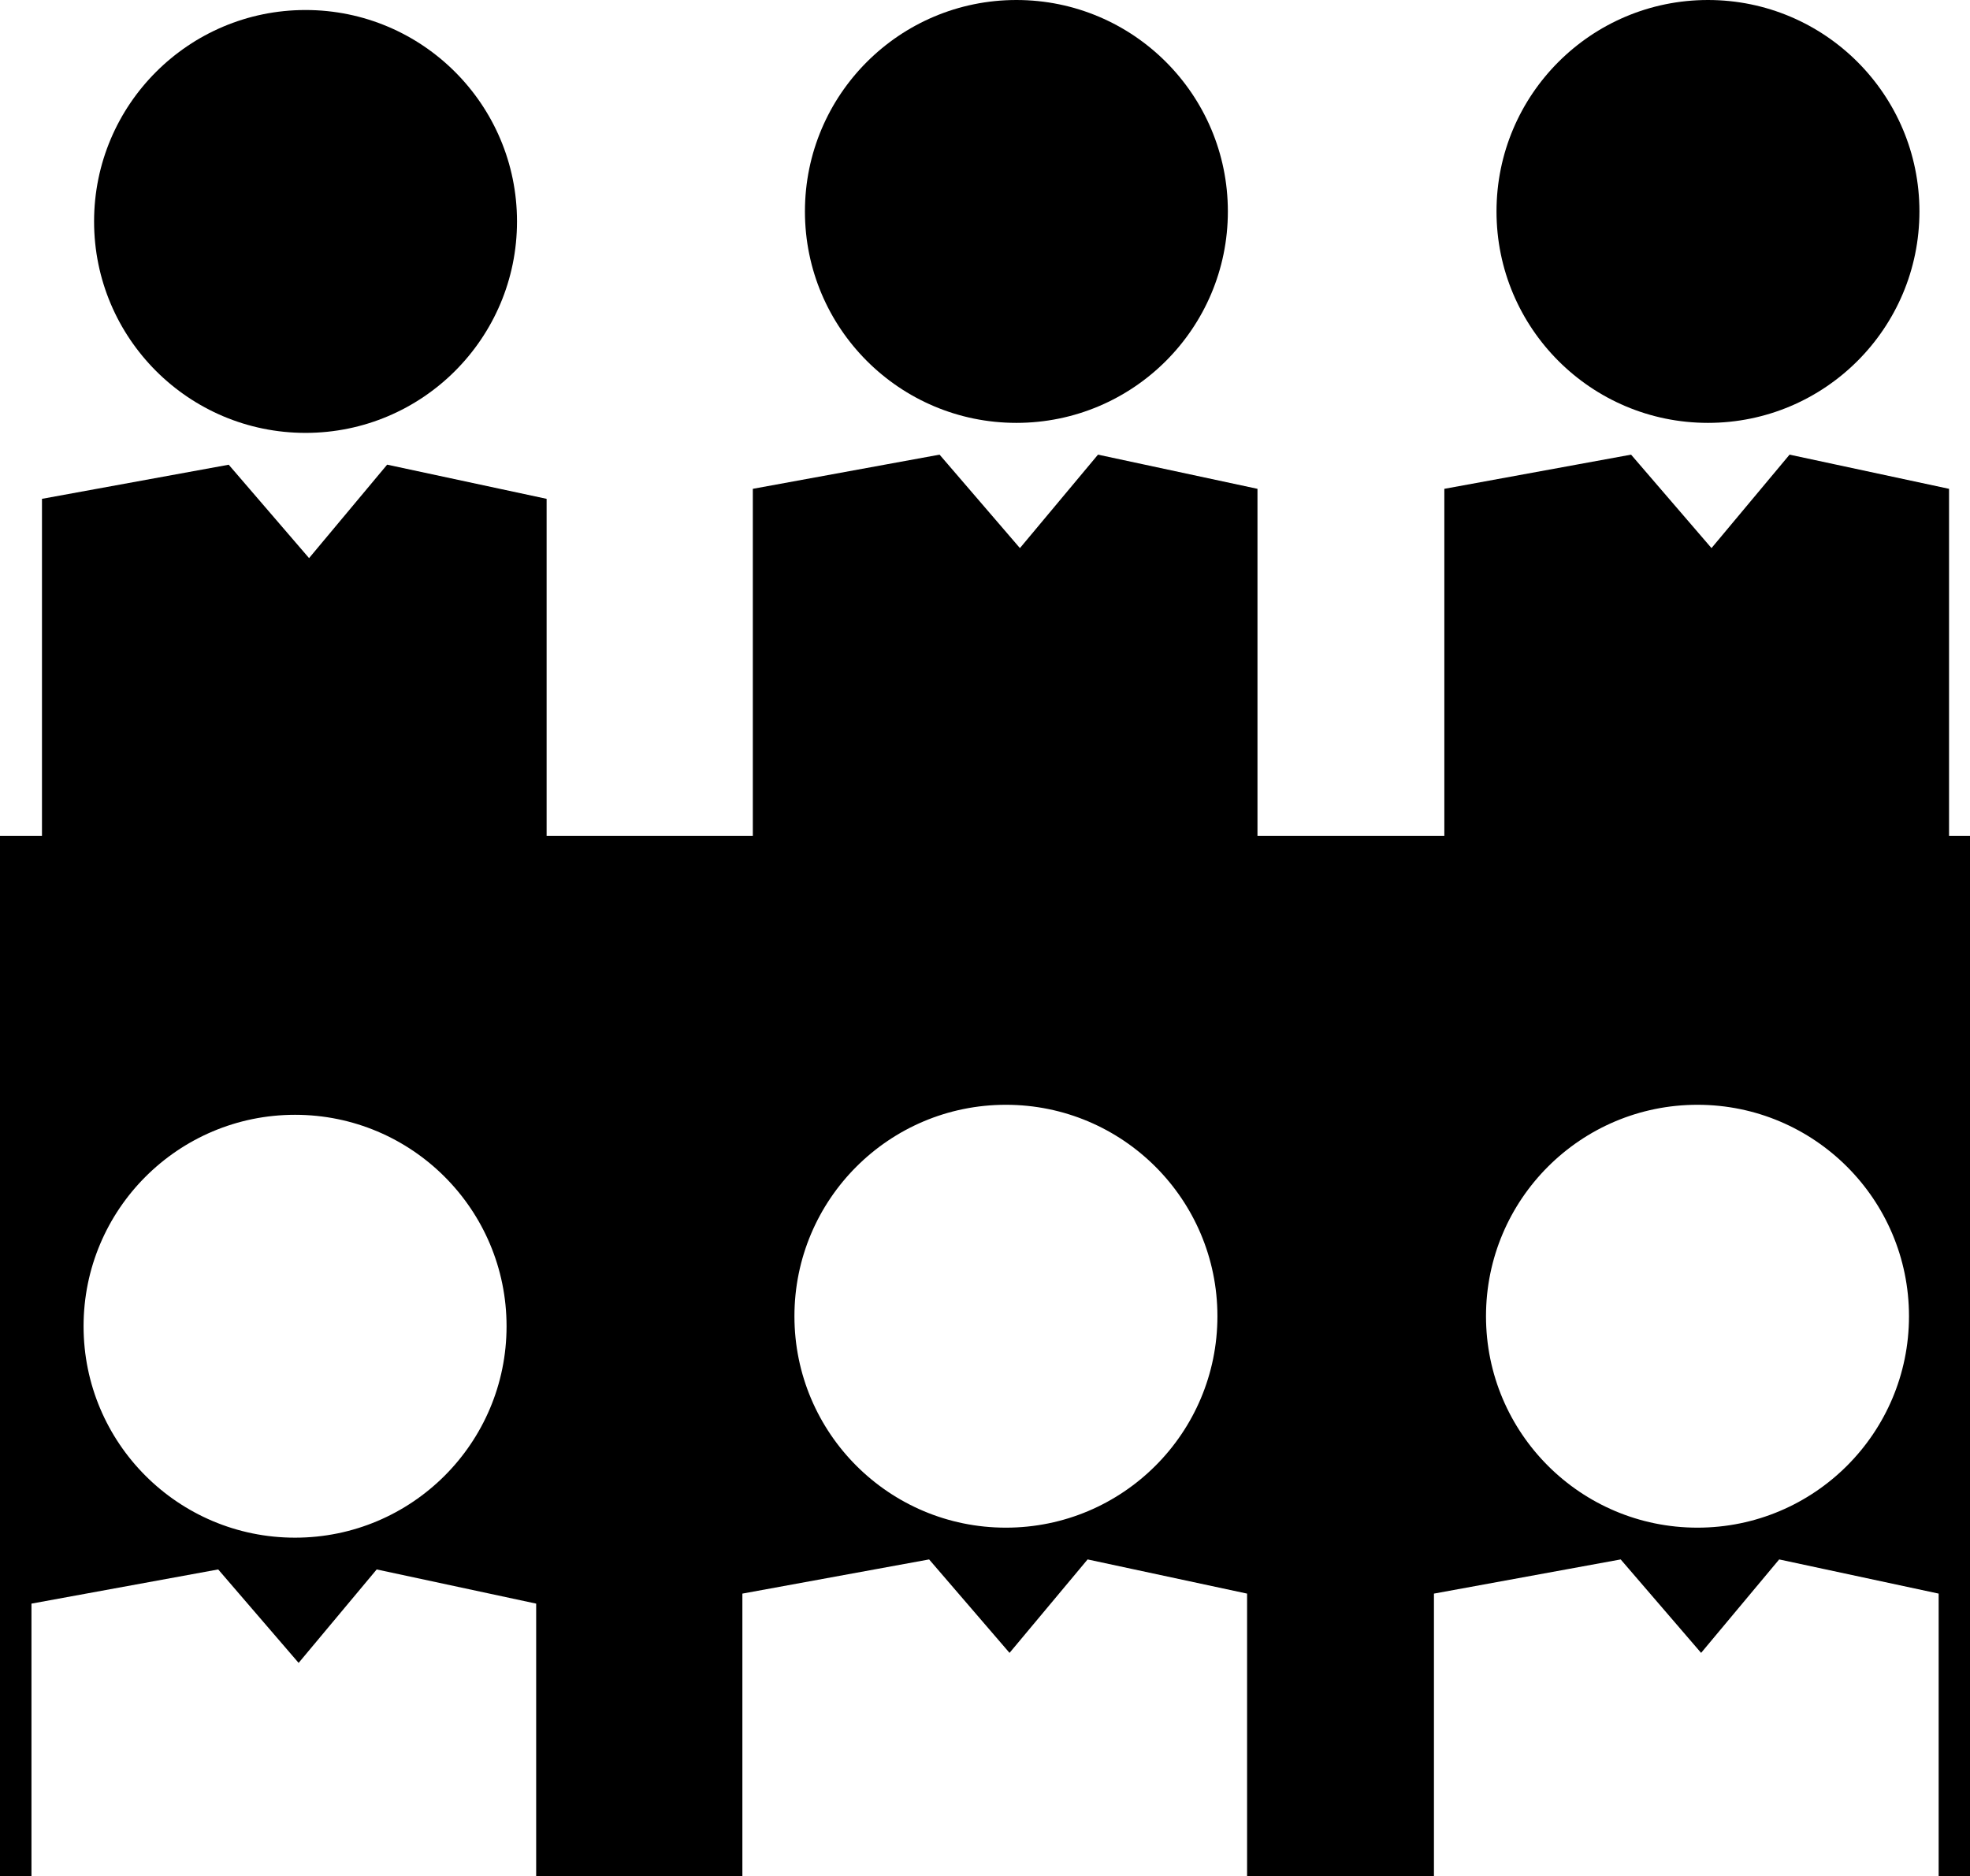
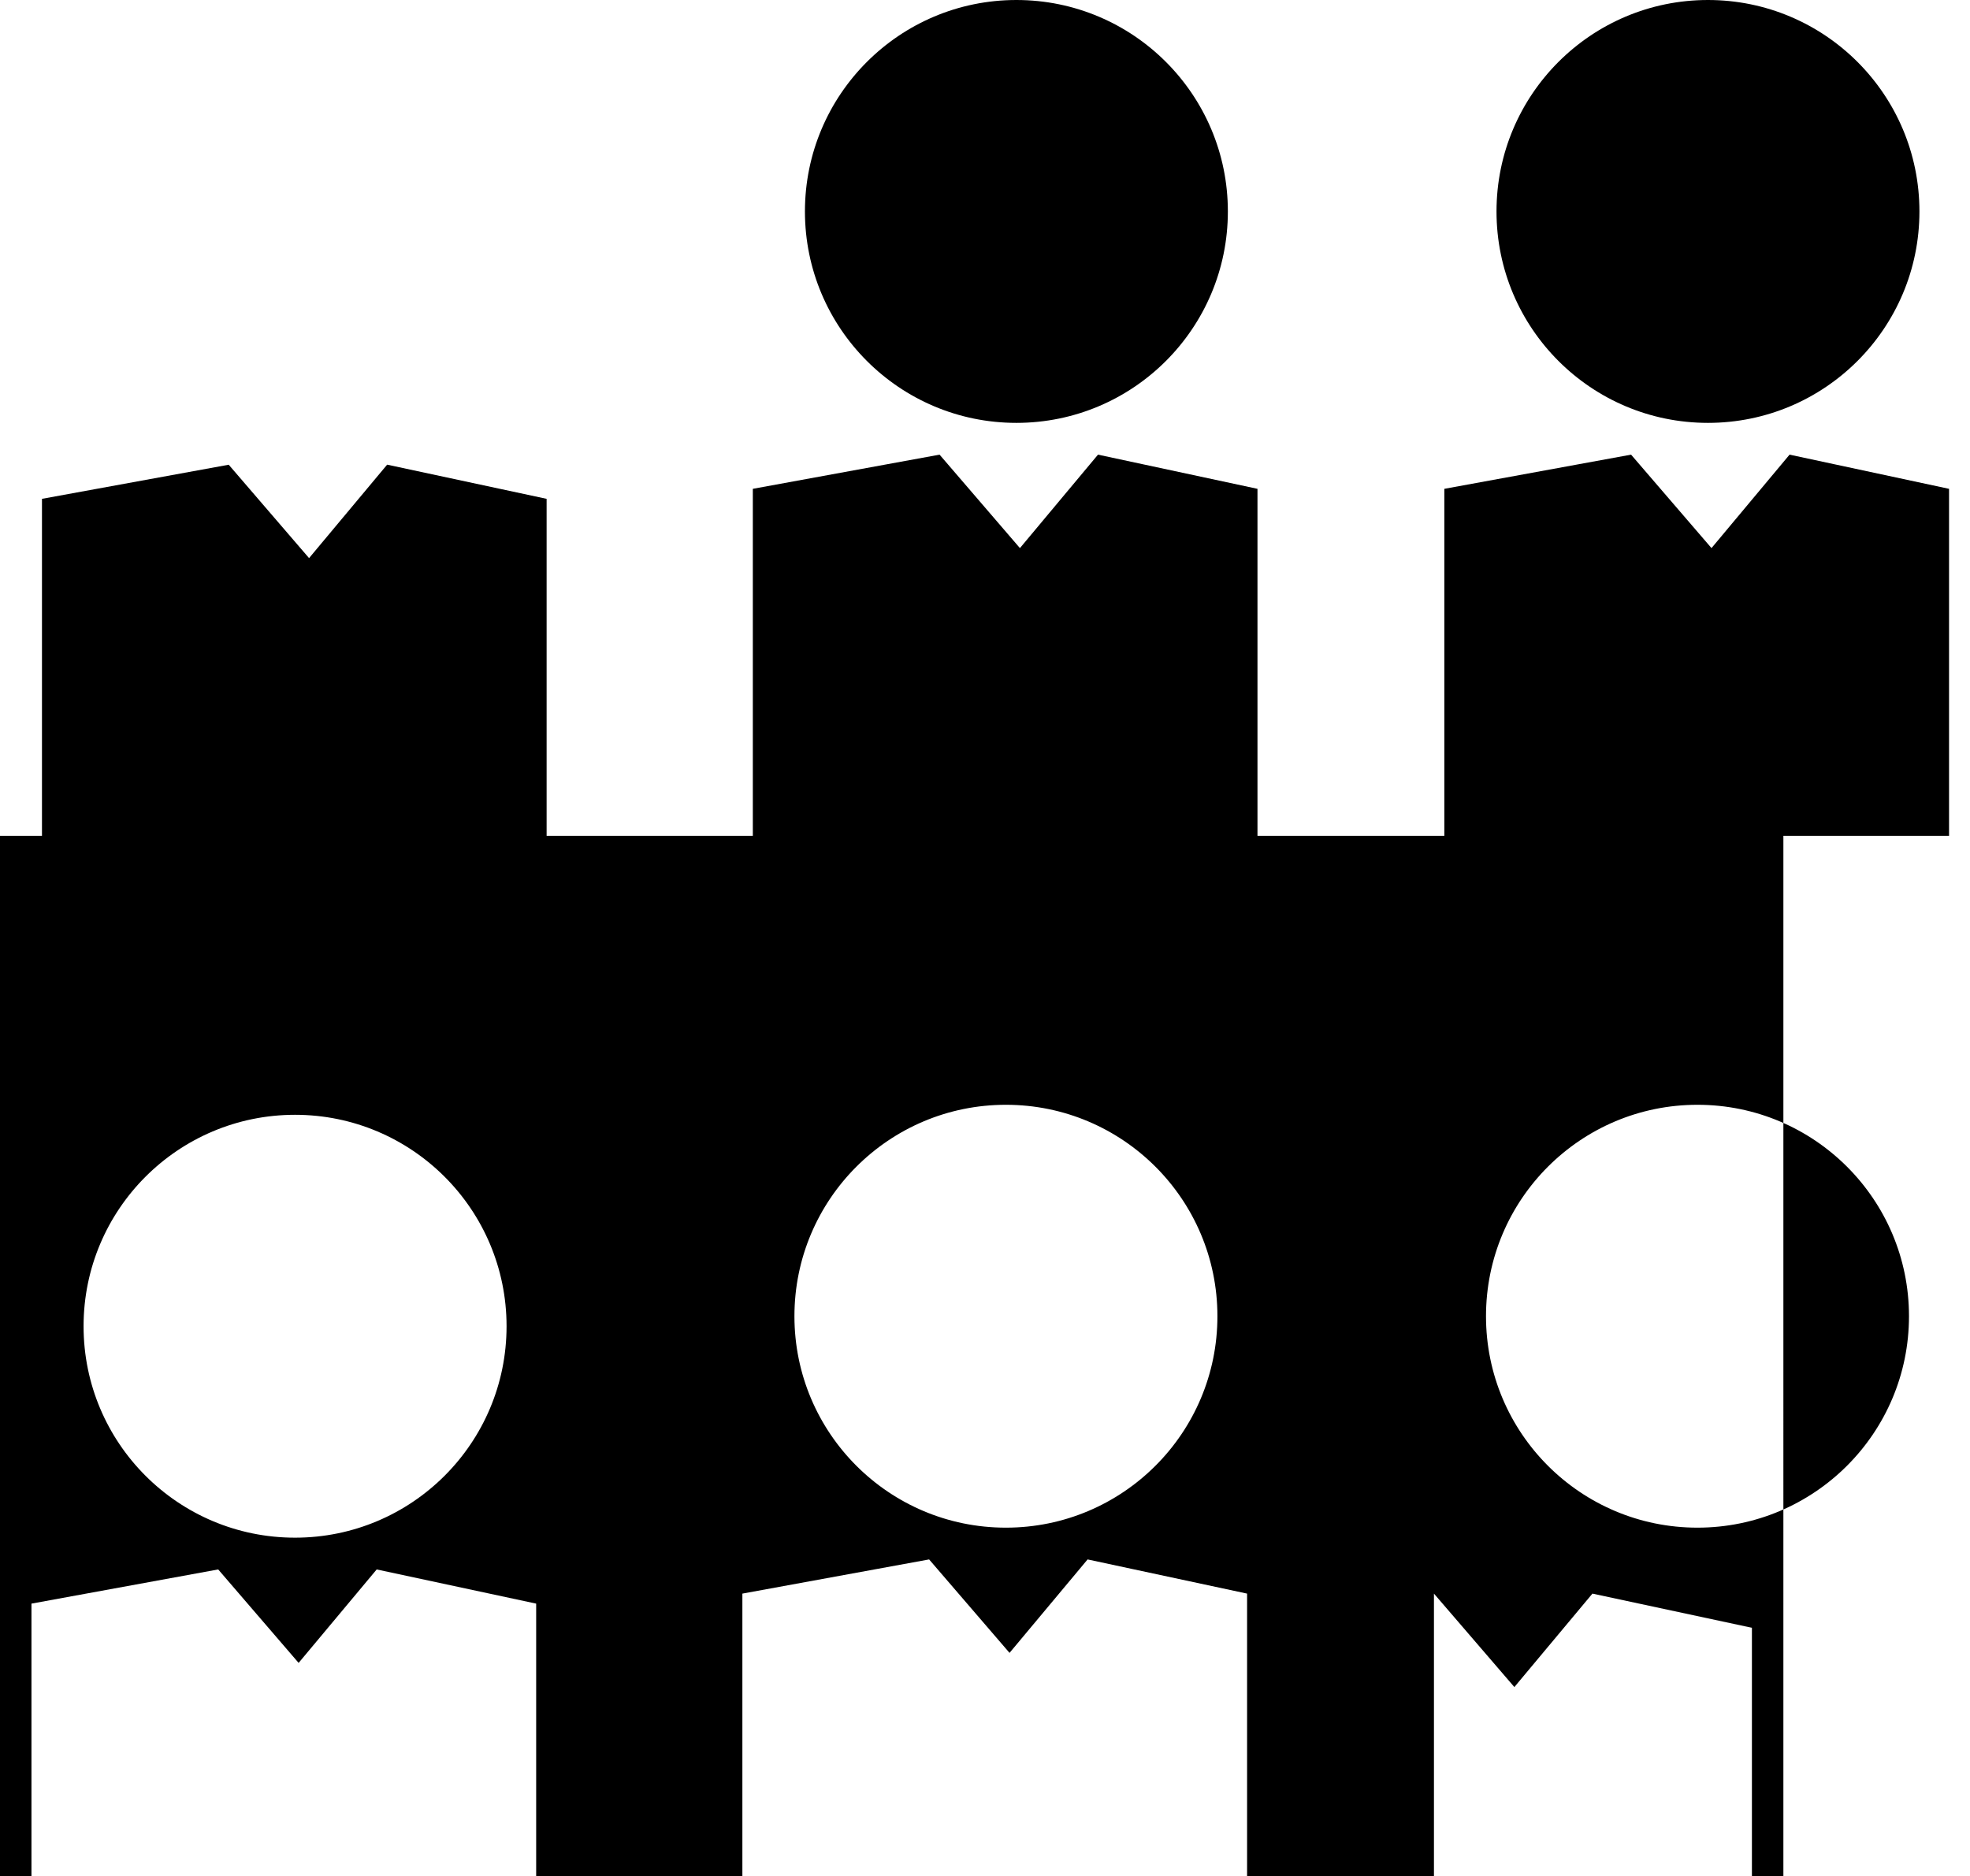
<svg xmlns="http://www.w3.org/2000/svg" version="1.1" id="Layer_1" x="0px" y="0px" width="31.87px" height="30.359px" viewBox="0 0 31.87 30.359" style="enable-background:new 0 0 31.87 30.359;" xml:space="preserve">
  <g>
-     <circle cx="4.943" cy="3.583" r="3.421" />
    <circle cx="16.443" cy="3.421" r="3.421" />
    <circle cx="27.631" cy="3.421" r="3.421" />
-     <path d="M31.531,13.524V7.909l-2.58-0.553l-1.263,1.512l-1.301-1.512l-3.021,0.553v5.615h-3.023V7.909l-2.58-0.553L16.5,8.868   L15.2,7.356l-3.021,0.553v5.615H8.843V8.071l-2.58-0.553L5,9.03L3.7,7.519L0.679,8.071v5.453H0v16.835h0.509v-4.413l3.021-0.553   l1.301,1.512l1.263-1.512l2.58,0.553v4.413h3.336v-4.575l3.021-0.553l1.301,1.512l1.263-1.512l2.58,0.553v4.575h3.023v-4.575   l3.021-0.553l1.301,1.512l1.263-1.512l2.58,0.553v4.575h0.509V13.524H31.531z M4.773,24.879c-1.89,0-3.421-1.531-3.421-3.421   s1.532-3.421,3.421-3.421c1.889,0,3.422,1.531,3.422,3.421S6.663,24.879,4.773,24.879z M16.273,24.717   c-1.89,0-3.421-1.531-3.421-3.421s1.532-3.421,3.421-3.421c1.889,0,3.422,1.531,3.422,3.421S18.163,24.717,16.273,24.717z    M27.461,24.717c-1.89,0-3.421-1.531-3.421-3.421s1.532-3.421,3.421-3.421c1.889,0,3.422,1.531,3.422,3.421   S29.35,24.717,27.461,24.717z" />
+     <path d="M31.531,13.524V7.909l-2.58-0.553l-1.263,1.512l-1.301-1.512l-3.021,0.553v5.615h-3.023V7.909l-2.58-0.553L16.5,8.868   L15.2,7.356l-3.021,0.553v5.615H8.843V8.071l-2.58-0.553L5,9.03L3.7,7.519L0.679,8.071v5.453H0v16.835h0.509v-4.413l3.021-0.553   l1.301,1.512l1.263-1.512l2.58,0.553v4.413h3.336v-4.575l3.021-0.553l1.301,1.512l1.263-1.512l2.58,0.553v4.575h3.023v-4.575   l1.301,1.512l1.263-1.512l2.58,0.553v4.575h0.509V13.524H31.531z M4.773,24.879c-1.89,0-3.421-1.531-3.421-3.421   s1.532-3.421,3.421-3.421c1.889,0,3.422,1.531,3.422,3.421S6.663,24.879,4.773,24.879z M16.273,24.717   c-1.89,0-3.421-1.531-3.421-3.421s1.532-3.421,3.421-3.421c1.889,0,3.422,1.531,3.422,3.421S18.163,24.717,16.273,24.717z    M27.461,24.717c-1.89,0-3.421-1.531-3.421-3.421s1.532-3.421,3.421-3.421c1.889,0,3.422,1.531,3.422,3.421   S29.35,24.717,27.461,24.717z" />
  </g>
  <g>
</g>
  <g>
</g>
  <g>
</g>
  <g>
</g>
  <g>
</g>
  <g>
</g>
  <g>
</g>
  <g>
</g>
  <g>
</g>
  <g>
</g>
  <g>
</g>
  <g>
</g>
  <g>
</g>
  <g>
</g>
  <g>
</g>
</svg>